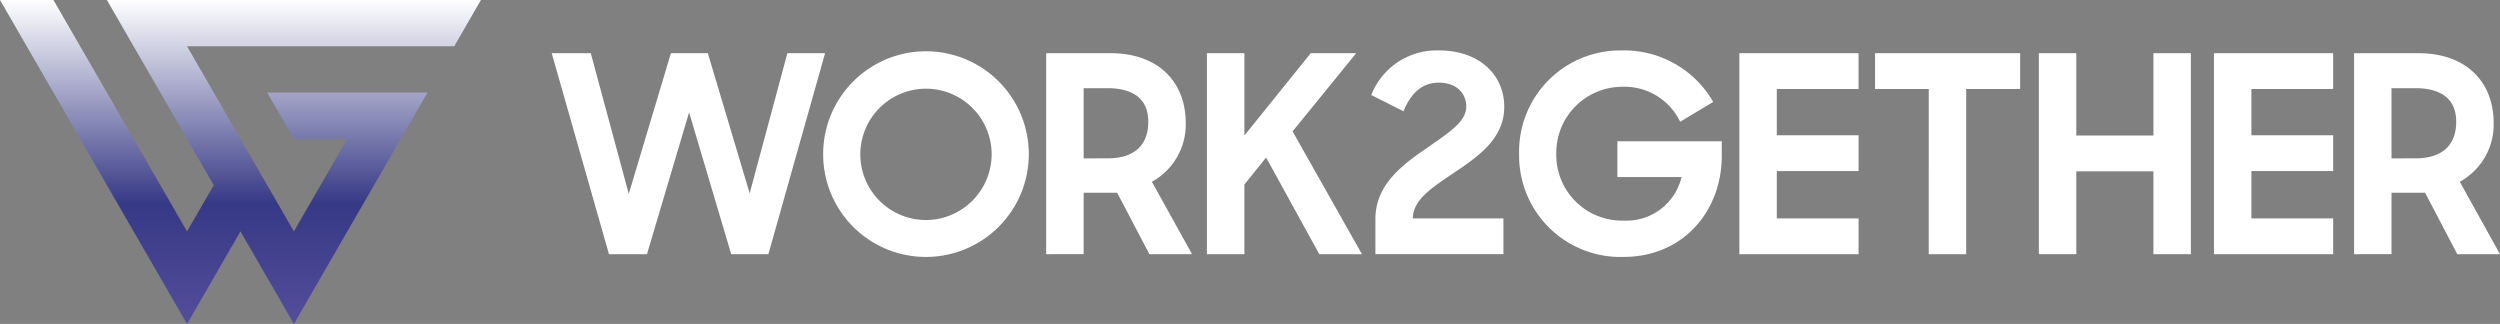
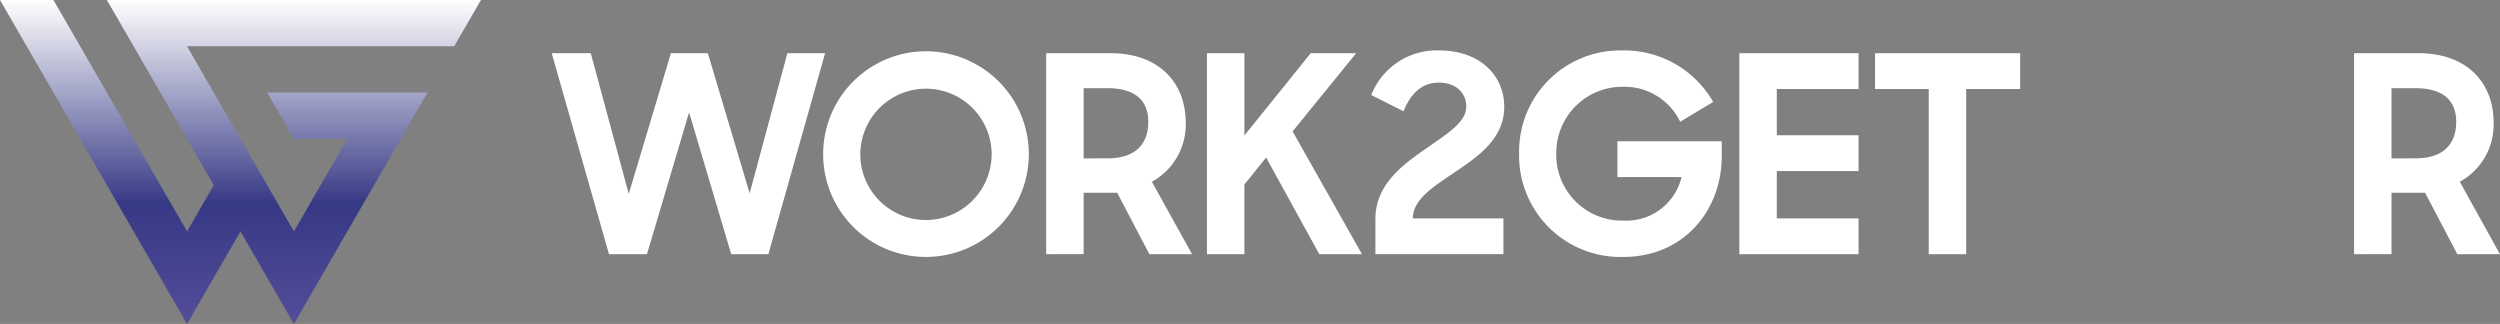
<svg xmlns="http://www.w3.org/2000/svg" width="352.02" height="45.614" viewBox="0 0 352.02 45.614">
  <rect x="0" y="0" width="352.02" height="45.614" fill="#808080" stroke="none" />
  <defs>
    <clipPath id="clip-path">
      <rect id="Rectangle_35" data-name="Rectangle 35" width="352.02" height="45.614" fill="none" />
    </clipPath>
    <linearGradient id="linear-gradient" x1="0.5" x2="0.5" y2="1" gradientUnits="objectBoundingBox">
      <stop offset="0" stop-color="#fff" />
      <stop offset="0.628" stop-color="#363985" />
      <stop offset="1" stop-color="#544d9a" />
    </linearGradient>
  </defs>
  <g id="Group_237" data-name="Group 237" transform="translate(-450 175)">
    <path id="Path_2548" data-name="Path 2548" d="M62.717,6.047h5.5l5.35,19.809L79.5,6.047h5.2L90.59,25.779,95.9,6.047h5.31l-7.986,28.3H87.992L82.061,14.382,76.13,34.346h-5.35Z" transform="translate(464.969 -173.557)" fill="#fff" />
    <g id="Group_236" data-name="Group 236" transform="translate(450 -175)">
      <g id="Group_235" data-name="Group 235" transform="translate(0 0)" clip-path="url(#clip-path)">
        <path id="Path_2549" data-name="Path 2549" d="M93.574,20.271a14.478,14.478,0,1,1,14.459,14.537A14.451,14.451,0,0,1,93.574,20.271m23.724,0a9.246,9.246,0,1,0-9.265,9.342,9.281,9.281,0,0,0,9.265-9.342" transform="translate(22.334 1.369)" fill="#fff" />
        <path id="Path_2550" data-name="Path 2550" d="M118.922,34.346V6.047h9.071c6.668,0,10.583,3.992,10.583,9.846a9.186,9.186,0,0,1-4.768,8.257l5.66,10.2h-6.009L128.923,25.7H124.2v8.645Zm8.606-13.49c4.342,0,5.776-2.365,5.776-5.155,0-2.908-1.744-4.729-5.776-4.729H124.2v9.885Z" transform="translate(28.385 1.443)" fill="#fff" />
        <path id="Path_2551" data-name="Path 2551" d="M145.533,20.739l-3.062,3.8v9.808H137.2V6.047h5.273v11.59l9.342-11.59h6.4l-8.956,11.009,9.769,17.29h-6.009Z" transform="translate(32.747 1.443)" fill="#fff" />
        <path id="Path_2552" data-name="Path 2552" d="M156.462,29.458c0-4.884,3.915-7.715,7.443-10.118,2.791-1.977,5.35-3.528,5.35-5.7,0-1.861-1.358-3.372-3.877-3.372-2.481,0-3.992,1.666-4.962,4.031l-4.535-2.287a9.888,9.888,0,0,1,9.535-6.28c5.738,0,9.187,3.489,9.187,7.947s-3.643,6.977-7.054,9.264c-2.907,1.977-5.816,3.761-5.816,6.436h12.755v5.039H156.462Z" transform="translate(37.206 1.369)" fill="#fff" />
        <path id="Path_2553" data-name="Path 2553" d="M172.686,20.271A14.236,14.236,0,0,1,187.145,5.734a14.436,14.436,0,0,1,12.87,7.249l-4.651,2.792a8.7,8.7,0,0,0-8.179-4.924,9.3,9.3,0,0,0-9.265,9.42,9.246,9.246,0,0,0,9.459,9.42,7.977,7.977,0,0,0,8.179-6.125h-9.031V18.527h14.692v2.092c0,7.638-5.35,14.189-13.84,14.189a14.265,14.265,0,0,1-14.692-14.537" transform="translate(41.217 1.369)" fill="#fff" />
        <path id="Path_2554" data-name="Path 2554" d="M197.722,6.047h16.785v5.04H202.994V17.6h11.514v5.04H202.994v6.668h11.514v5.039H197.722Z" transform="translate(47.193 1.443)" fill="#fff" />
        <path id="Path_2555" data-name="Path 2555" d="M220.709,11.087h-7.56V6.047h20.43v5.04h-7.6V34.346h-5.272Z" transform="translate(50.875 1.443)" fill="#fff" />
-         <path id="Path_2556" data-name="Path 2556" d="M247.9,22.678H237.042V34.346H231.77V6.047h5.272v11.59H247.9V6.047h5.272v28.3H247.9Z" transform="translate(55.319 1.443)" fill="#fff" />
-         <path id="Path_2557" data-name="Path 2557" d="M251.673,6.047h16.785v5.04H256.945V17.6h11.514v5.04H256.945v6.668h11.514v5.039H251.673Z" transform="translate(60.07 1.443)" fill="#fff" />
        <path id="Path_2558" data-name="Path 2558" d="M267.6,34.346V6.047h9.071c6.668,0,10.583,3.992,10.583,9.846a9.186,9.186,0,0,1-4.768,8.257l5.66,10.2h-6.009L277.6,25.7h-4.728v8.645Zm8.606-13.49c4.342,0,5.776-2.365,5.776-5.155,0-2.908-1.744-4.729-5.776-4.729h-3.333v9.885Z" transform="translate(63.872 1.443)" fill="#fff" />
      </g>
    </g>
    <path id="Path_2559" data-name="Path 2559" d="M15.049,0,30.1,26.066l-3.762,6.517L7.524,0H0L26.336,45.614l7.525-13.032,7.524,13.032L60.195,13.033H37.621l3.763,6.515h7.525L41.384,32.581,36.63,24.35,26.336,6.517H63.958L67.72,0Z" transform="translate(450 -175)" fill="url(#linear-gradient)" />
  </g>
</svg>